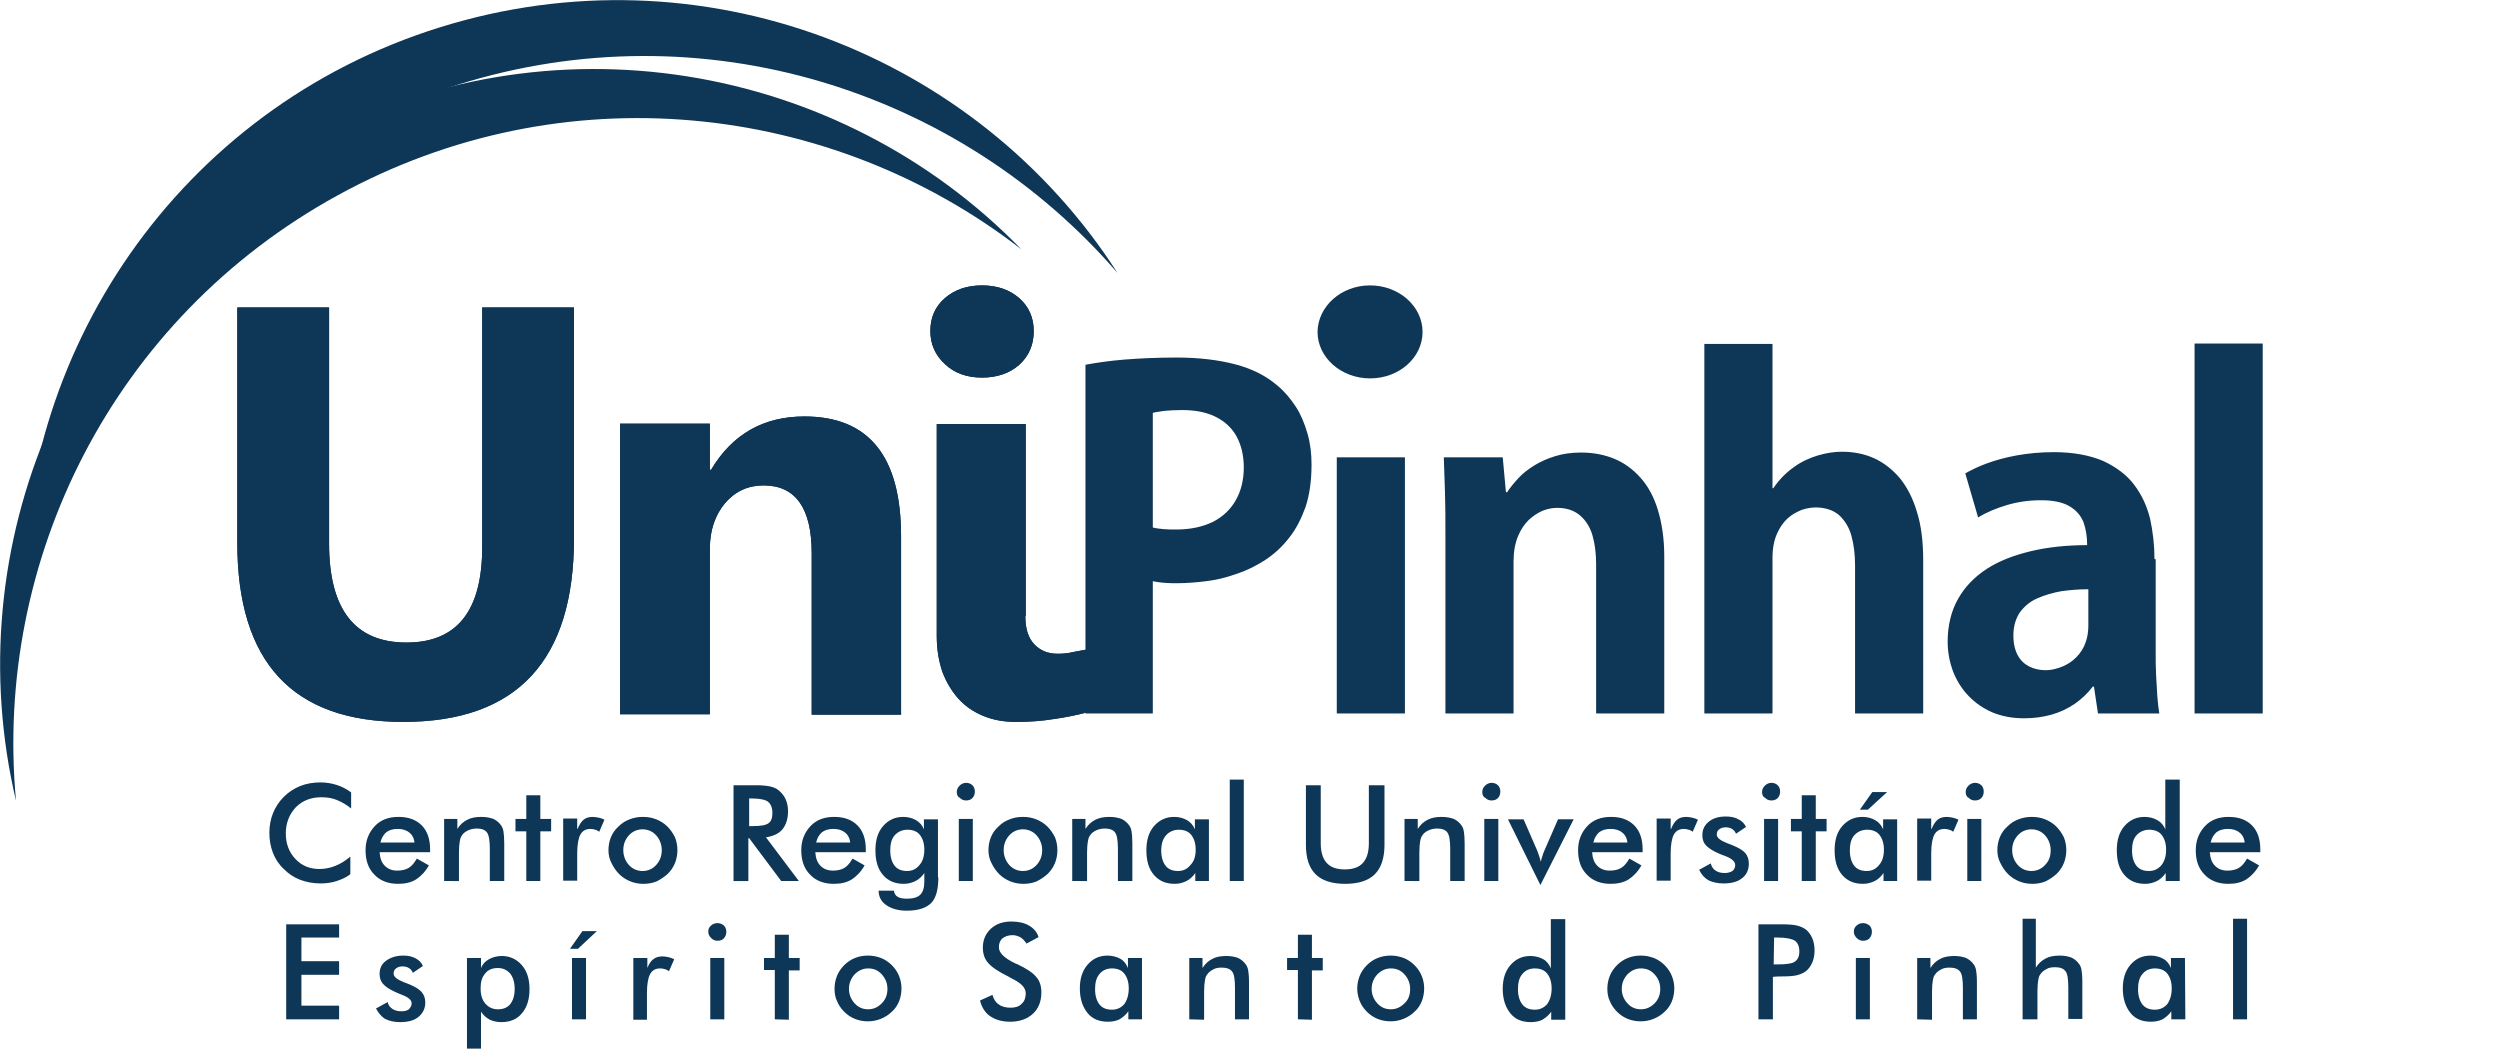
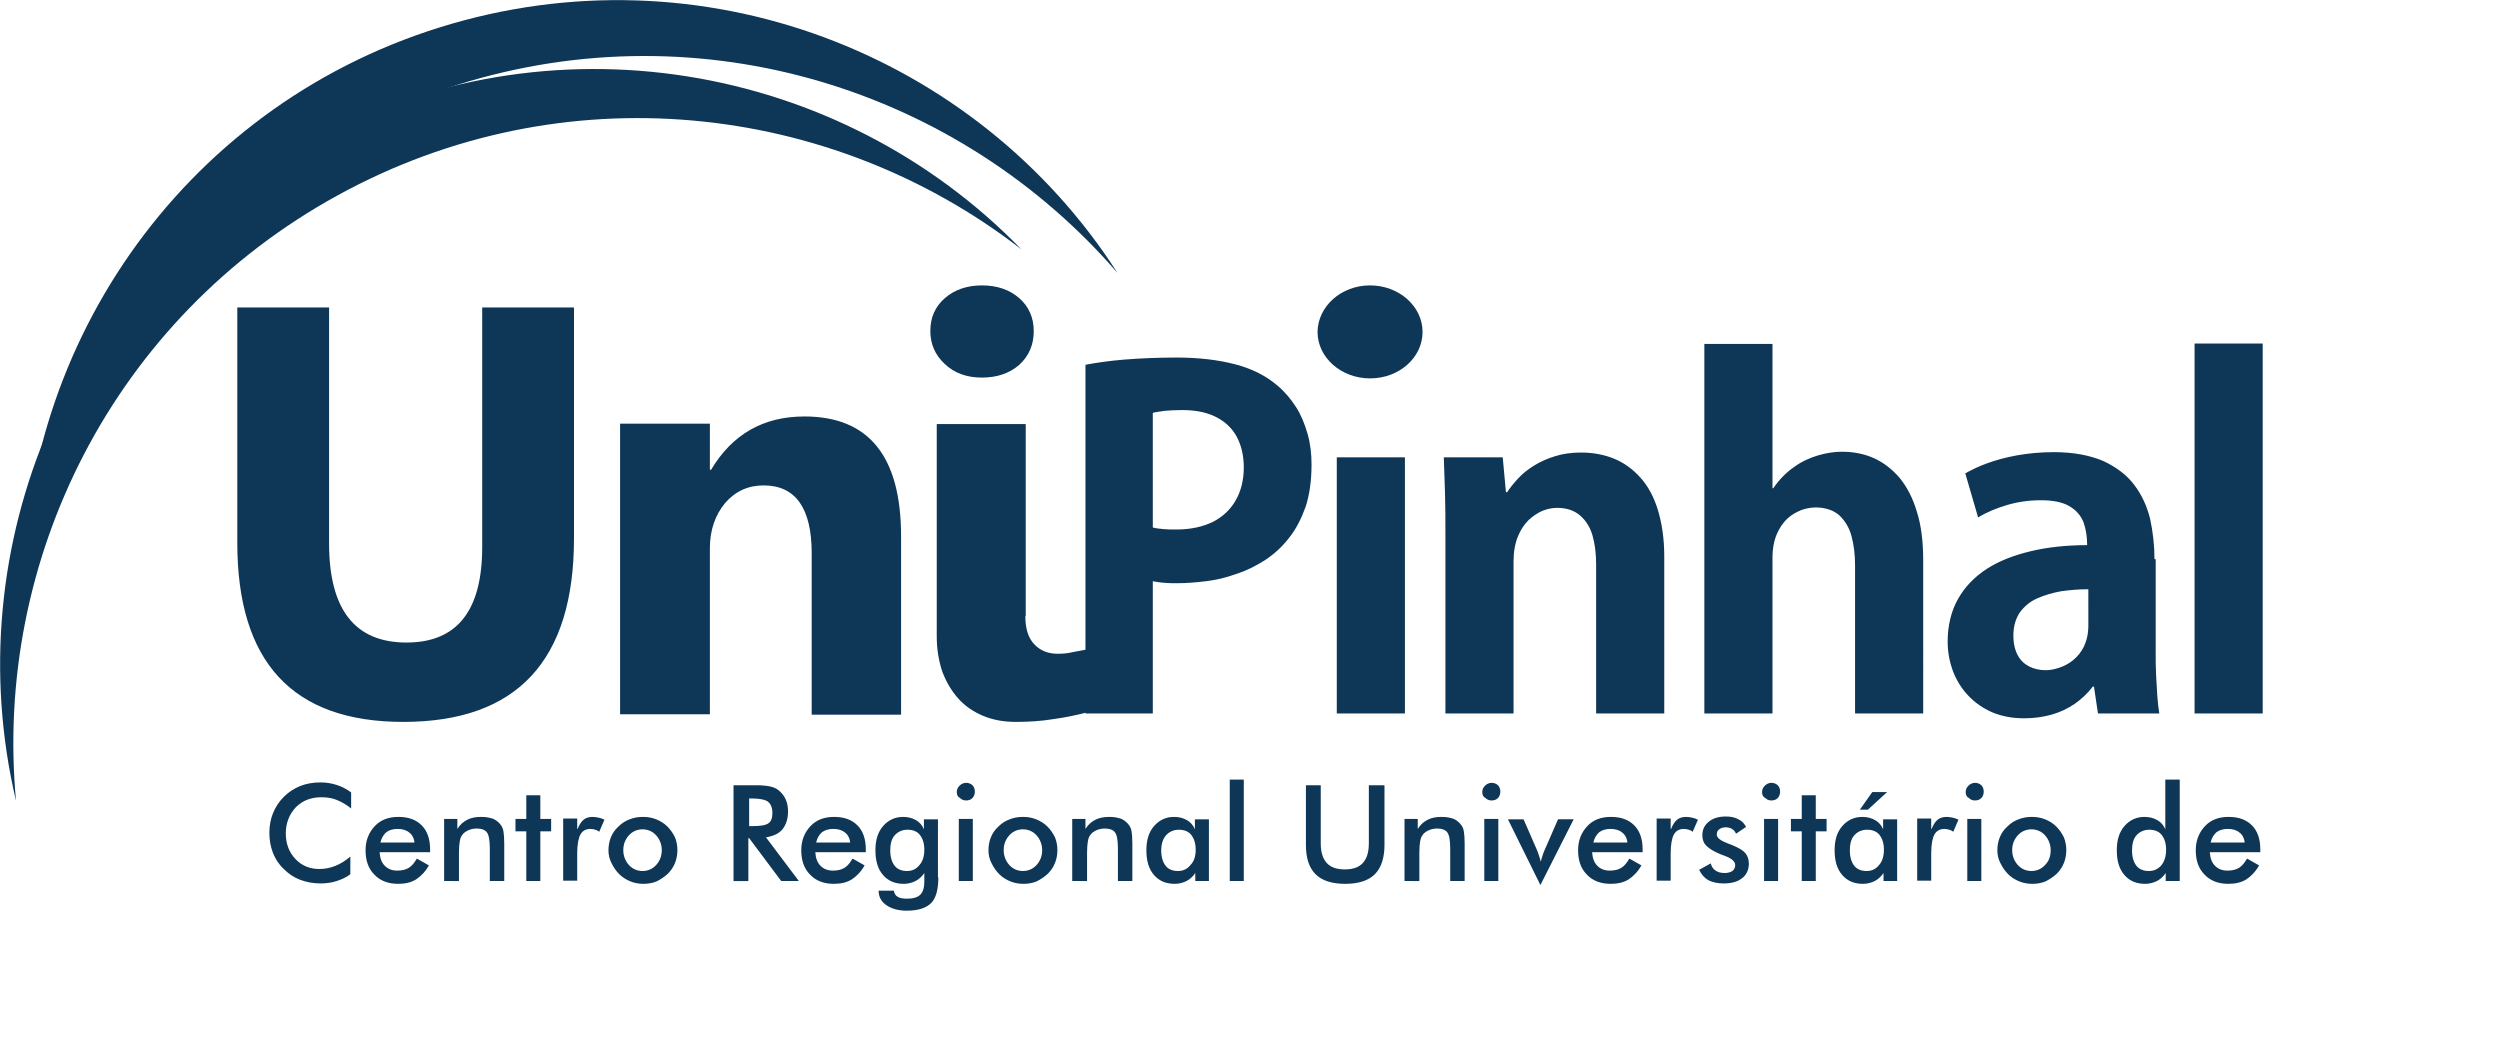
<svg xmlns="http://www.w3.org/2000/svg" version="1.1" id="Layer_1" x="0px" y="0px" viewBox="-647 470.4 623.7 261.6" style="enable-background:new -647 470.4 623.7 261.6;" xml:space="preserve">
  <style type="text/css">
	.st0{fill:#0D3657;}
</style>
  <g>
    <g>
      <path class="st0" d="M-82.5,556.1h-17v92.3h17V556.1z M-126,626.5c0,2-0.4,3.7-1.1,5.2c-0.7,1.4-1.6,2.5-2.7,3.4    c-1.1,0.9-2.3,1.5-3.5,1.9c-1.2,0.4-2.3,0.6-3.4,0.6c-1.4,0-2.8-0.3-4-0.9c-1.2-0.6-2.2-1.5-2.9-2.8c-0.7-1.3-1.1-2.9-1.1-5    c0-2.3,0.6-4.2,1.6-5.7c1.1-1.5,2.5-2.7,4.3-3.5s3.8-1.4,6-1.8c2.2-0.3,4.5-0.5,6.8-0.5V626.5z M-109.5,609.9    c0-3.5-0.4-6.9-1.1-10.1c-0.8-3.2-2.1-6-4-8.5s-4.5-4.4-7.7-5.9c-3.3-1.4-7.4-2.2-12.3-2.2c-3.3,0-6.4,0.3-9.2,0.8    c-2.8,0.5-5.3,1.2-7.5,2s-4,1.7-5.4,2.5l3.2,11c2.1-1.3,4.5-2.3,7.2-3.1c2.7-0.8,5.5-1.2,8.5-1.2c3.1,0,5.4,0.5,7.1,1.5    s2.8,2.3,3.5,4c0.6,1.7,0.9,3.6,0.9,5.7c-5.1,0-9.8,0.5-14,1.5s-7.9,2.4-11,4.4s-5.5,4.5-7.2,7.5s-2.6,6.6-2.6,10.7    c0,2.6,0.5,5.1,1.3,7.3c0.9,2.3,2.1,4.3,3.8,6.1c1.7,1.8,3.7,3.2,6,4.2c2.4,1,5,1.5,8,1.5c2.4,0,4.6-0.3,6.8-0.9    c2.1-0.6,4-1.5,5.8-2.7c1.7-1.2,3.2-2.6,4.5-4.3h0.3l1,6.7h15.3c-0.2-1.3-0.4-2.8-0.5-4.4s-0.2-3.3-0.3-5.2    c-0.1-1.8-0.1-3.7-0.1-5.6v-23.3H-109.5z M-167.2,610.2c0-4.7-0.5-8.8-1.6-12.2c-1-3.4-2.5-6.2-4.3-8.4c-1.9-2.2-4-3.8-6.4-4.9    c-2.5-1.1-5.1-1.6-8-1.6c-1.9,0-3.8,0.3-5.9,0.9c-2,0.6-4.1,1.5-6,2.9c-1.9,1.3-3.7,3.1-5.2,5.3h-0.2v-36h-17v92.2h17v-38.8    c0-2.4,0.4-4.4,1.1-6c0.7-1.6,1.6-2.9,2.7-3.9s2.3-1.6,3.5-2.1c1.2-0.4,2.4-0.6,3.5-0.6c2.4,0,4.4,0.7,5.8,1.9    c1.4,1.3,2.5,3,3.1,5.2c0.6,2.2,0.9,4.6,0.9,7.4v36.9h17V610.2z M-231.8,609.2c0-4.5-0.6-8.3-1.6-11.6c-1-3.3-2.5-6-4.4-8.1    s-4.1-3.7-6.6-4.7s-5.2-1.5-8.2-1.5c-2.3,0-4.5,0.3-6.4,0.9c-2,0.6-3.7,1.4-5.2,2.3c-1.6,1-2.9,2-4,3.2s-2.1,2.4-2.8,3.5h-0.3    l-0.8-8.7h-14.7c0.1,2.8,0.2,5.8,0.3,8.9c0.1,3.1,0.1,6.6,0.1,10.3v44.7h17v-38c0-2.4,0.4-4.5,1.1-6.2s1.6-3,2.7-4.1    c1.1-1,2.3-1.8,3.5-2.3c1.3-0.5,2.5-0.7,3.6-0.7c2.4,0,4.3,0.7,5.7,1.9c1.4,1.2,2.5,2.9,3.1,5c0.6,2.1,0.9,4.5,0.9,7.1v37.3h17    L-231.8,609.2L-231.8,609.2z M-296.5,584.5h-17v63.9h17V584.5z M-359.4,573.4c0.7-0.2,1.7-0.3,2.9-0.5c1.2-0.1,2.7-0.2,4.4-0.2    c3.2,0,5.9,0.5,8.2,1.6c2.3,1.1,4.1,2.7,5.3,4.8c1.2,2.1,1.9,4.8,1.9,7.9c0,3.2-0.7,5.9-2,8.2s-3.2,4.1-5.7,5.4    c-2.5,1.2-5.5,1.9-9.1,1.9c-1.2,0-2.4,0-3.3-0.1c-1-0.1-1.9-0.2-2.6-0.4L-359.4,573.4L-359.4,573.4z M-376.3,648.4h16.9v-33    c0.9,0.2,1.8,0.3,2.8,0.4c1.1,0.1,2.2,0.1,3.4,0.1c2.2,0,4.6-0.2,7.1-0.5c2.5-0.3,5-0.9,7.5-1.8c2.5-0.8,4.9-2,7.1-3.4    c2.3-1.5,4.3-3.3,6-5.5c1.8-2.2,3.1-4.8,4.2-7.8c1-3,1.5-6.6,1.5-10.6c0-2.7-0.3-5.3-1-7.7c-0.7-2.4-1.6-4.7-2.9-6.7    s-2.8-3.8-4.6-5.3c-2.8-2.4-6.3-4.2-10.5-5.3c-4.2-1.1-9.1-1.7-14.6-1.7c-4.9,0-9.2,0.2-13,0.5c-3.8,0.3-7.1,0.8-9.8,1.3v87    H-376.3z" />
      <path class="st0" d="M-391.2,624.1c0,3.1,0.7,5.4,2.2,7c1.5,1.6,3.4,2.4,5.9,2.4c1.2,0,2.5-0.1,3.7-0.4c1.2-0.2,2.5-0.5,3.7-0.7    v15.7c-2.7,0.7-5.5,1.3-8.5,1.7c-3,0.5-6.1,0.7-9.4,0.7c-3,0-5.7-0.5-8.1-1.5s-4.5-2.4-6.2-4.3c-1.7-1.9-3-4.1-4-6.7    c-0.9-2.7-1.4-5.6-1.4-8.9v-52.9h22.2v47.9H-391.2z M-402,564.6c-3.8,0-6.9-1.1-9.3-3.4c-2.4-2.2-3.6-5-3.6-8.2    c0-3.4,1.2-6.1,3.6-8.2c2.4-2.1,5.5-3.2,9.3-3.2s6.9,1.1,9.3,3.2c2.4,2.1,3.6,4.9,3.6,8.2c0,3.4-1.2,6.2-3.6,8.4    C-395.1,563.5-398.2,564.6-402,564.6z M-422.2,648.7h-22.3v-40.3c0-11.2-4-16.9-12-16.9c-3.9,0-7.1,1.5-9.6,4.4    c-2.5,3-3.8,6.8-3.8,11.3v41.4h-22.4v-72.5h22.4v11.5h0.3c5.3-8.9,13.1-13.3,23.3-13.3c16.1,0,24.1,10,24.1,29.9V648.7z     M-503.8,604.7c0,30.5-14.2,45.8-42.6,45.8c-27.6,0-41.4-14.9-41.4-44.7v-58.7h22.9V606c0,16.4,6.4,24.7,19.3,24.7    c12.6,0,18.9-7.9,18.9-23.8v-59.8h22.9V604.7z" />
      <path class="st0" d="M-305.2,541.6c7.2,0,13.1,5.2,13.1,11.6c0,6.4-5.8,11.6-13.1,11.6c-7.2,0-13.1-5.2-13.1-11.6    C-318.2,546.8-312.4,541.6-305.2,541.6" />
-       <path class="st0" d="M-391.2,624.1c0,3.1,0.7,5.4,2.2,7c1.5,1.6,3.4,2.4,5.9,2.4c1.2,0,2.5-0.1,3.7-0.4c1.2-0.2,2.5-0.5,3.7-0.7    v15.7c-2.7,0.7-5.5,1.3-8.5,1.7c-3,0.5-6.1,0.7-9.4,0.7c-3,0-5.7-0.5-8.1-1.5s-4.5-2.4-6.2-4.3c-1.7-1.9-3-4.1-4-6.7    c-0.9-2.7-1.4-5.6-1.4-8.9v-52.9h22.2v47.9H-391.2z M-402,564.6c-3.8,0-6.9-1.1-9.3-3.4c-2.4-2.2-3.6-5-3.6-8.2    c0-3.4,1.2-6.1,3.6-8.2c2.4-2.1,5.5-3.2,9.3-3.2s6.9,1.1,9.3,3.2c2.4,2.1,3.6,4.9,3.6,8.2c0,3.4-1.2,6.2-3.6,8.4    C-395.1,563.5-398.2,564.6-402,564.6z M-422.2,648.7h-22.3v-40.3c0-11.2-4-16.9-12-16.9c-3.9,0-7.1,1.5-9.6,4.4    c-2.5,3-3.8,6.8-3.8,11.3v41.4h-22.4v-72.5h22.4v11.5h0.3c5.3-8.9,13.1-13.3,23.3-13.3c16.1,0,24.1,10,24.1,29.9V648.7z     M-503.8,604.7c0,30.5-14.2,45.8-42.6,45.8c-27.6,0-41.4-14.9-41.4-44.7v-58.7h22.9V606c0,16.4,6.4,24.7,19.3,24.7    c12.6,0,18.9-7.9,18.9-23.8v-59.8h22.9V604.7z" />
      <path class="st0" d="M-87,680.6c-0.1-1.1-0.6-2-1.3-2.5c-0.7-0.6-1.7-0.9-2.9-0.9s-2.1,0.3-2.8,0.8c-0.7,0.6-1.2,1.4-1.5,2.6H-87    L-87,680.6z M-83.3,683h-12.4c0.1,1.5,0.5,2.6,1.3,3.4c0.8,0.8,1.8,1.2,3.1,1.2c1.1,0,2.1-0.2,2.9-0.7c0.8-0.5,1.4-1.3,2-2.3    l3,1.7c-0.9,1.6-2,2.7-3.2,3.5c-1.3,0.8-2.8,1.1-4.5,1.1c-2.5,0-4.5-0.8-5.9-2.3c-1.5-1.5-2.2-3.5-2.2-6.1c0-2.4,0.8-4.4,2.3-6    c1.5-1.6,3.5-2.3,5.9-2.3c2.5,0,4.4,0.7,5.8,2.1c1.4,1.4,2.1,3.4,2.1,6v0.7H-83.3z M-106.7,664.9h3.5v25.3h-3.5v-2    c-0.6,0.9-1.4,1.6-2.2,2c-0.8,0.4-1.8,0.7-2.9,0.7c-2.2,0-3.9-0.7-5.2-2.2s-1.9-3.5-1.9-6.2c0-2.5,0.6-4.5,1.9-6    c1.3-1.5,3-2.3,5-2.3c1.3,0,2.3,0.3,3.2,0.8s1.6,1.3,2,2.3v-12.4H-106.7z M-106.6,682.4c0-1.6-0.4-2.8-1.1-3.7    c-0.7-0.9-1.8-1.3-3.1-1.3s-2.4,0.5-3.2,1.4s-1.1,2.2-1.1,3.8c0,1.6,0.4,2.9,1.1,3.8c0.7,0.9,1.8,1.3,3.1,1.3s2.3-0.5,3.1-1.4    C-107,685.3-106.6,684-106.6,682.4z M-148.7,682.5c0-1.1,0.2-2.2,0.6-3.2s1-1.9,1.9-2.7c0.8-0.8,1.7-1.4,2.8-1.8    c1-0.4,2.1-0.6,3.3-0.6c1.2,0,2.3,0.2,3.3,0.6c1,0.4,2,1,2.8,1.8c0.8,0.8,1.4,1.7,1.9,2.7c0.4,1,0.6,2.1,0.6,3.2s-0.2,2.2-0.6,3.2    c-0.4,1-1,1.9-1.8,2.7c-0.9,0.8-1.8,1.4-2.8,1.9c-1,0.4-2.1,0.6-3.3,0.6c-1.1,0-2.2-0.2-3.2-0.6c-1-0.4-2-1-2.8-1.8    c-0.8-0.8-1.4-1.7-1.9-2.7C-148.5,684.7-148.7,683.6-148.7,682.5z M-135.4,682.5c0-1.4-0.5-2.7-1.4-3.7s-2.1-1.5-3.4-1.5    s-2.5,0.5-3.4,1.5s-1.4,2.2-1.4,3.7c0,1.4,0.5,2.7,1.4,3.7s2.1,1.5,3.4,1.5s2.5-0.5,3.4-1.5C-135.8,685.2-135.4,684-135.4,682.5z     M-156.2,690.2v-15.5h3.5v15.5H-156.2z M-156.6,668c0-0.6,0.2-1.1,0.7-1.6c0.4-0.4,1-0.7,1.6-0.7s1.2,0.2,1.6,0.6    c0.4,0.4,0.6,0.9,0.6,1.6c0,0.6-0.2,1.2-0.6,1.6s-0.9,0.6-1.6,0.6c-0.6,0-1.1-0.2-1.6-0.7C-156.4,669.2-156.6,668.6-156.6,668z     M-165.1,677.2c0.4-1,0.9-1.8,1.5-2.3s1.4-0.7,2.3-0.7c0.5,0,1,0.1,1.5,0.2c0.5,0.1,1,0.3,1.4,0.5l-1.3,3c-0.3-0.2-0.6-0.4-1-0.5    c-0.4-0.1-0.7-0.2-1.2-0.2c-1.2,0-2,0.5-2.5,1.4c-0.5,0.9-0.8,2.5-0.8,4.7v6.8h-3.5v-15.5h3.5v2.6H-165.1z M-183,672.4l3.1-4.4    h3.7l-4.8,4.4H-183z M-177,682.4c0-1.6-0.4-2.8-1.1-3.7c-0.7-0.9-1.8-1.3-3.1-1.3c-1.3,0-2.4,0.5-3.2,1.4    c-0.8,0.9-1.1,2.2-1.1,3.8c0,1.6,0.4,2.9,1.1,3.8c0.7,0.9,1.8,1.3,3.1,1.3c1.3,0,2.3-0.5,3.1-1.5C-177.4,685.3-177,684-177,682.4z     M-173.6,690.2h-3.5v-2c-0.6,0.9-1.4,1.6-2.2,2c-0.8,0.4-1.8,0.7-2.9,0.7c-2.2,0-3.9-0.7-5.2-2.2c-1.3-1.5-1.9-3.5-1.9-6.2    c0-2.5,0.6-4.5,1.9-6s3-2.3,5-2.3c1.3,0,2.3,0.3,3.2,0.8c0.9,0.5,1.6,1.3,2,2.3v-2.5h3.5v15.4H-173.6z M-197.5,690.2v-12.4h-2.7    v-3.1h2.7v-5.9h3.5v5.9h2.7v3.1h-2.7v12.4H-197.5z M-206.9,690.2v-15.5h3.5v15.5H-206.9z M-207.4,668c0-0.6,0.2-1.1,0.7-1.6    c0.4-0.4,1-0.7,1.6-0.7s1.2,0.2,1.6,0.6c0.4,0.4,0.6,0.9,0.6,1.6c0,0.6-0.2,1.2-0.6,1.6s-0.9,0.6-1.6,0.6c-0.6,0-1.1-0.2-1.6-0.7    C-207.2,669.2-207.4,668.6-207.4,668z M-223.1,687.4l2.9-1.6c0.2,0.8,0.6,1.4,1.2,1.8s1.3,0.6,2.3,0.6c0.8,0,1.4-0.2,1.9-0.5    c0.5-0.4,0.7-0.9,0.7-1.5c0-0.8-0.8-1.6-2.4-2.2c-0.5-0.2-1-0.4-1.3-0.5c-1.7-0.7-2.8-1.4-3.5-2.1c-0.7-0.7-1-1.6-1-2.6    c0-1.4,0.5-2.5,1.6-3.4c1.1-0.9,2.5-1.3,4.3-1.3c1.2,0,2.2,0.2,3.1,0.7c0.9,0.4,1.5,1.1,1.9,1.9l-2.5,1.7c-0.2-0.5-0.5-0.9-1-1.2    c-0.5-0.3-1-0.4-1.6-0.4c-0.7,0-1.2,0.2-1.6,0.5s-0.6,0.7-0.6,1.3c0,0.8,0.9,1.5,2.7,2.2c0.6,0.2,1,0.4,1.3,0.5    c1.4,0.6,2.5,1.2,3.1,1.9c0.6,0.7,0.9,1.6,0.9,2.7c0,1.5-0.6,2.8-1.7,3.6c-1.1,0.9-2.7,1.3-4.6,1.3c-1.5,0-2.8-0.3-3.8-0.8    C-221.8,689.4-222.5,688.6-223.1,687.4z M-230.1,677.2c0.4-1,0.9-1.8,1.5-2.3s1.4-0.7,2.3-0.7c0.5,0,1,0.1,1.5,0.2    c0.5,0.1,1,0.3,1.4,0.5l-1.3,3c-0.3-0.2-0.6-0.4-1-0.5c-0.4-0.1-0.7-0.2-1.2-0.2c-1.2,0-2,0.5-2.5,1.4c-0.5,0.9-0.8,2.5-0.8,4.7    v6.8h-3.5v-15.5h3.5v2.6H-230.1z M-241,680.6c-0.1-1.1-0.6-2-1.3-2.5c-0.7-0.6-1.7-0.9-2.9-0.9c-1.2,0-2.1,0.3-2.8,0.8    c-0.7,0.6-1.2,1.4-1.5,2.6H-241L-241,680.6z M-237.4,683h-12.4c0.1,1.5,0.5,2.6,1.3,3.4c0.8,0.8,1.8,1.2,3.1,1.2    c1.1,0,2.1-0.2,2.9-0.7s1.4-1.3,2-2.3l3,1.7c-0.9,1.6-2,2.7-3.2,3.5c-1.3,0.8-2.8,1.1-4.5,1.1c-2.5,0-4.5-0.8-5.9-2.3    c-1.5-1.5-2.2-3.5-2.2-6.1c0-2.4,0.8-4.4,2.3-6c1.5-1.6,3.5-2.3,5.9-2.3c2.5,0,4.4,0.7,5.8,2.1c1.4,1.4,2.1,3.4,2.1,6v0.7H-237.4z     M-262.7,691.2l-8.1-16.4h3.9l3.4,7.8c0.1,0.2,0.2,0.6,0.4,1.1c0.2,0.5,0.3,1,0.5,1.7c0.1-0.5,0.2-0.9,0.4-1.4    c0.1-0.5,0.3-0.9,0.5-1.4l3.4-7.8h3.9L-262.7,691.2z M-276.7,690.2v-15.5h3.5v15.5H-276.7z M-277.2,668c0-0.6,0.2-1.1,0.7-1.6    c0.4-0.4,1-0.7,1.6-0.7s1.2,0.2,1.6,0.6c0.4,0.4,0.6,0.9,0.6,1.6c0,0.6-0.2,1.2-0.6,1.6s-0.9,0.6-1.6,0.6c-0.6,0-1.1-0.2-1.6-0.7    C-277,669.2-277.2,668.6-277.2,668z M-296.6,690.2v-15.5h3.3v2.5c0.7-1.1,1.5-1.8,2.5-2.3s2.1-0.7,3.5-0.7c1.2,0,2.1,0.2,3,0.5    c0.8,0.4,1.4,0.9,1.9,1.6c0.3,0.4,0.5,0.9,0.6,1.5c0.1,0.6,0.2,1.6,0.2,3v9.4h-3.6v-8c0-2-0.2-3.4-0.7-4.1c-0.5-0.7-1.4-1-2.6-1    c-0.8,0-1.6,0.2-2.2,0.5c-0.6,0.3-1.2,0.7-1.5,1.3c-0.3,0.4-0.4,0.8-0.5,1.4c-0.1,0.6-0.2,1.5-0.2,2.8v7.1H-296.6z M-321.3,666.3    h3.8v14.5c0,2.2,0.5,3.8,1.5,4.9c1,1.1,2.5,1.6,4.5,1.6s3.5-0.5,4.5-1.6c1-1.1,1.5-2.7,1.5-4.9v-14.5h3.9v14.9    c0,3.2-0.8,5.7-2.4,7.3c-1.6,1.6-4.1,2.4-7.4,2.4s-5.8-0.8-7.4-2.4c-1.6-1.6-2.4-4-2.4-7.3v-14.9H-321.3z M-340.2,690.2v-25.3h3.5    v25.3H-340.2z M-348.7,682.4c0-1.6-0.4-2.8-1.1-3.7c-0.7-0.9-1.8-1.3-3.1-1.3c-1.3,0-2.4,0.5-3.2,1.4c-0.8,0.9-1.2,2.2-1.2,3.8    c0,1.6,0.4,2.9,1.1,3.8c0.7,0.9,1.8,1.3,3.1,1.3c1.3,0,2.3-0.5,3.1-1.5C-349.1,685.3-348.7,684-348.7,682.4z M-345.3,690.2h-3.5    v-2c-0.6,0.9-1.4,1.6-2.2,2c-0.8,0.4-1.8,0.7-2.9,0.7c-2.2,0-3.9-0.7-5.2-2.2c-1.3-1.5-1.9-3.5-1.9-6.2c0-2.5,0.6-4.5,1.9-6    s3-2.3,5-2.3c1.3,0,2.3,0.3,3.2,0.8c0.9,0.5,1.6,1.3,2,2.3v-2.5h3.5v15.4H-345.3z M-379.5,690.2v-15.5h3.3v2.5    c0.7-1.1,1.5-1.8,2.5-2.3s2.1-0.7,3.5-0.7c1.2,0,2.1,0.2,3,0.5c0.8,0.4,1.4,0.9,1.9,1.6c0.3,0.4,0.5,0.9,0.6,1.5    c0.1,0.6,0.2,1.6,0.2,3v9.4h-3.6v-8c0-2-0.2-3.4-0.7-4.1c-0.5-0.7-1.4-1-2.6-1c-0.8,0-1.6,0.2-2.2,0.5c-0.6,0.3-1.2,0.7-1.5,1.3    c-0.3,0.4-0.4,0.8-0.5,1.4c-0.1,0.6-0.2,1.5-0.2,2.8v7.1H-379.5z M-400.4,682.5c0-1.1,0.2-2.2,0.6-3.2c0.4-1,1-1.9,1.9-2.7    c0.8-0.8,1.7-1.4,2.8-1.8c1-0.4,2.1-0.6,3.3-0.6s2.3,0.2,3.3,0.6c1,0.4,2,1,2.8,1.8c0.8,0.8,1.4,1.7,1.9,2.7    c0.4,1,0.6,2.1,0.6,3.2s-0.2,2.2-0.6,3.2s-1,1.9-1.8,2.7c-0.9,0.8-1.8,1.4-2.8,1.9c-1,0.4-2.1,0.6-3.3,0.6c-1.1,0-2.2-0.2-3.2-0.6    c-1-0.4-2-1-2.8-1.8c-0.8-0.8-1.4-1.7-1.9-2.7C-400.2,684.7-400.4,683.6-400.4,682.5z M-387,682.5c0-1.4-0.5-2.7-1.4-3.7    s-2.1-1.5-3.4-1.5s-2.5,0.5-3.4,1.5s-1.4,2.2-1.4,3.7c0,1.4,0.5,2.7,1.4,3.7s2.1,1.5,3.4,1.5s2.5-0.5,3.4-1.5S-387,684-387,682.5z     M-407.8,690.2v-15.5h3.5v15.5H-407.8z M-408.3,668c0-0.6,0.2-1.1,0.7-1.6c0.4-0.4,1-0.7,1.6-0.7s1.2,0.2,1.6,0.6    c0.4,0.4,0.6,0.9,0.6,1.6c0,0.6-0.2,1.2-0.6,1.6s-0.9,0.6-1.6,0.6c-0.6,0-1.1-0.2-1.6-0.7C-408.1,669.2-408.3,668.6-408.3,668z     M-412.9,689.3c0,3-0.6,5.2-1.8,6.4c-1.2,1.2-3.2,1.9-6.1,1.9c-2.1,0-3.8-0.5-5.1-1.4c-1.3-0.9-1.9-2.1-1.9-3.6h3.8    c0.1,0.7,0.4,1.2,0.9,1.5c0.6,0.4,1.4,0.5,2.4,0.5c1.5,0,2.6-0.3,3.3-1c0.7-0.7,1-1.8,1-3.3v-2.1c-0.6,0.9-1.4,1.6-2.2,2    c-0.8,0.4-1.8,0.7-2.9,0.7c-2.2,0-3.9-0.7-5.2-2.2c-1.3-1.5-1.9-3.5-1.9-6.2c0-2.5,0.6-4.5,1.9-6c1.3-1.5,3-2.3,5-2.3    c1.3,0,2.3,0.3,3.2,0.8s1.6,1.3,2,2.3v-2.5h3.5v14.5H-412.9z M-416.4,682.4c0-1.6-0.4-2.8-1.1-3.7c-0.7-0.9-1.8-1.3-3.1-1.3    s-2.4,0.5-3.2,1.4c-0.8,0.9-1.1,2.2-1.1,3.8c0,1.6,0.4,2.9,1.1,3.8c0.7,0.9,1.8,1.3,3.1,1.3c1.3,0,2.3-0.5,3.1-1.5    C-416.8,685.3-416.4,684-416.4,682.4z M-434.9,680.6c-0.1-1.1-0.6-2-1.3-2.5c-0.7-0.6-1.7-0.9-2.9-0.9c-1.2,0-2.1,0.3-2.8,0.8    c-0.7,0.6-1.2,1.4-1.5,2.6H-434.9L-434.9,680.6z M-431.2,683h-12.4c0.1,1.5,0.5,2.6,1.3,3.4c0.8,0.8,1.8,1.2,3.1,1.2    c1.1,0,2.1-0.2,2.9-0.7s1.4-1.3,2-2.3l3,1.7c-0.9,1.6-2,2.7-3.2,3.5c-1.3,0.8-2.8,1.1-4.5,1.1c-2.5,0-4.5-0.8-5.9-2.3    c-1.5-1.5-2.2-3.5-2.2-6.1c0-2.4,0.8-4.4,2.3-6c1.5-1.6,3.5-2.3,5.9-2.3c2.5,0,4.4,0.7,5.8,2.1c1.4,1.4,2.1,3.4,2.1,6v0.7H-431.2z     M-460.3,679.5v10.7h-3.7v-23.9h5.4c1.6,0,2.8,0.1,3.7,0.3c0.9,0.2,1.6,0.5,2.2,1c0.7,0.6,1.3,1.3,1.7,2.2c0.4,0.9,0.6,1.9,0.6,3    c0,1.9-0.5,3.4-1.4,4.5c-0.9,1.1-2.3,1.7-4.1,2l8.2,10.9h-4.4l-8-10.7H-460.3z M-460.1,676.5h0.7c2.1,0,3.4-0.2,4.1-0.7    c0.7-0.5,1-1.3,1-2.6s-0.4-2.2-1.1-2.8c-0.7-0.5-2.1-0.8-4-0.8h-0.7V676.5z M-495.2,682.5c0-1.1,0.2-2.2,0.6-3.2    c0.4-1,1-1.9,1.9-2.7c0.8-0.8,1.7-1.4,2.8-1.8c1-0.4,2.1-0.6,3.3-0.6c1.2,0,2.3,0.2,3.3,0.6c1,0.4,2,1,2.8,1.8    c0.8,0.8,1.4,1.7,1.9,2.7c0.4,1,0.6,2.1,0.6,3.2s-0.2,2.2-0.6,3.2c-0.4,1-1,1.9-1.8,2.7c-0.9,0.8-1.8,1.4-2.8,1.9    c-1,0.4-2.1,0.6-3.3,0.6c-1.1,0-2.2-0.2-3.2-0.6c-1-0.4-2-1-2.8-1.8c-0.8-0.8-1.4-1.7-1.9-2.7C-495,684.7-495.2,683.6-495.2,682.5    z M-481.9,682.5c0-1.4-0.5-2.7-1.4-3.7s-2.1-1.5-3.4-1.5c-1.3,0-2.5,0.5-3.4,1.5s-1.4,2.2-1.4,3.7c0,1.4,0.5,2.7,1.4,3.7    s2.1,1.5,3.4,1.5c1.3,0,2.5-0.5,3.4-1.5S-481.9,684-481.9,682.5z M-502.9,677.2c0.4-1,0.9-1.8,1.5-2.3s1.4-0.7,2.3-0.7    c0.5,0,1,0.1,1.5,0.2c0.5,0.1,1,0.3,1.4,0.5l-1.3,3c-0.3-0.2-0.6-0.4-1-0.5c-0.4-0.1-0.7-0.2-1.2-0.2c-1.2,0-2,0.5-2.5,1.4    c-0.5,0.9-0.8,2.5-0.8,4.7v6.8h-3.5v-15.5h3.5v2.6H-502.9z M-515.7,690.2v-12.4h-2.7v-3.1h2.7v-5.9h3.5v5.9h2.7v3.1h-2.7v12.4    H-515.7z M-536.2,690.2v-15.5h3.3v2.5c0.7-1.1,1.5-1.8,2.5-2.3s2.1-0.7,3.5-0.7c1.2,0,2.1,0.2,3,0.5c0.8,0.4,1.4,0.9,1.9,1.6    c0.3,0.4,0.5,0.9,0.6,1.5c0.1,0.6,0.2,1.6,0.2,3v9.4h-3.6v-8c0-2-0.2-3.4-0.7-4.1c-0.5-0.7-1.4-1-2.6-1c-0.8,0-1.6,0.2-2.2,0.5    c-0.6,0.3-1.2,0.7-1.5,1.3c-0.3,0.4-0.4,0.8-0.5,1.4c-0.1,0.6-0.2,1.5-0.2,2.8v7.1H-536.2z M-543.6,680.6c-0.1-1.1-0.6-2-1.3-2.5    c-0.7-0.6-1.7-0.9-2.9-0.9s-2.1,0.3-2.8,0.8c-0.7,0.6-1.2,1.4-1.5,2.6H-543.6L-543.6,680.6z M-539.9,683h-12.4    c0.1,1.5,0.5,2.6,1.3,3.4c0.8,0.8,1.8,1.2,3.1,1.2c1.1,0,2.1-0.2,2.9-0.7s1.4-1.3,2-2.3l3,1.7c-0.9,1.6-2,2.7-3.2,3.5    c-1.3,0.8-2.8,1.1-4.5,1.1c-2.5,0-4.5-0.8-5.9-2.3c-1.5-1.5-2.2-3.5-2.2-6.1c0-2.4,0.8-4.4,2.3-6c1.5-1.6,3.5-2.3,5.9-2.3    c2.5,0,4.4,0.7,5.8,2.1c1.4,1.4,2.1,3.4,2.1,6v0.7H-539.9z M-559.4,672.1c-1.1-0.9-2.3-1.6-3.5-2.1c-1.2-0.5-2.5-0.7-3.9-0.7    c-2.6,0-4.7,0.8-6.4,2.5c-1.6,1.7-2.5,3.9-2.5,6.5s0.8,4.7,2.4,6.4c1.6,1.7,3.6,2.5,6,2.5c1.4,0,2.8-0.3,4-0.8    c1.3-0.5,2.5-1.3,3.7-2.3v4.4c-1,0.8-2.2,1.3-3.4,1.7c-1.2,0.4-2.6,0.6-4,0.6c-1.8,0-3.5-0.3-5.1-0.9c-1.6-0.6-2.9-1.5-4.1-2.7    c-1.2-1.1-2.1-2.5-2.7-4c-0.6-1.6-0.9-3.2-0.9-5c0-1.8,0.3-3.4,0.9-4.9c0.6-1.5,1.5-2.9,2.7-4.1c1.2-1.2,2.6-2.1,4.1-2.7    c1.5-0.6,3.2-0.9,5-0.9c1.4,0,2.7,0.2,4,0.6c1.3,0.4,2.5,1,3.7,1.9V672.1z" />
-       <path class="st0" d="M-89.9,724.7v-25.1h3.5v25.1H-89.9z M-105.2,717c0-1.6-0.4-2.8-1.1-3.7c-0.7-0.9-1.8-1.3-3.1-1.3    s-2.4,0.5-3.1,1.4c-0.8,0.9-1.1,2.2-1.1,3.8c0,1.6,0.4,2.9,1.1,3.8c0.7,0.9,1.8,1.3,3.1,1.3s2.3-0.5,3.1-1.4    C-105.6,719.9-105.2,718.6-105.2,717z M-101.8,724.7h-3.5v-2c-0.6,0.9-1.4,1.5-2.2,2c-0.8,0.4-1.8,0.6-2.9,0.6    c-2.2,0-3.9-0.7-5.1-2.2c-1.2-1.5-1.9-3.5-1.9-6.1c0-2.4,0.6-4.4,1.9-5.9c1.3-1.5,2.9-2.3,5-2.3c1.2,0,2.3,0.3,3.2,0.8    s1.5,1.3,1.9,2.3v-2.5h3.5L-101.8,724.7L-101.8,724.7z M-142.4,724.7v-25.1h3.3v12.2c0.7-1.1,1.5-1.8,2.5-2.3    c0.9-0.5,2.1-0.7,3.5-0.7c1.1,0,2.1,0.2,2.9,0.5c0.8,0.4,1.4,0.9,1.9,1.6c0.3,0.4,0.5,0.9,0.6,1.5c0.1,0.6,0.2,1.5,0.2,2.9v9.3    h-3.5v-7.9c0-2-0.2-3.4-0.7-4c-0.5-0.7-1.4-1-2.6-1c-0.8,0-1.6,0.1-2.2,0.5c-0.6,0.3-1.1,0.7-1.5,1.3c-0.3,0.4-0.4,0.8-0.5,1.4    c-0.1,0.6-0.2,1.5-0.2,2.8v7H-142.4z M-168.7,724.7v-15.3h3.3v2.5c0.7-1.1,1.5-1.8,2.5-2.3c0.9-0.5,2.1-0.7,3.5-0.7    c1.1,0,2.1,0.2,2.9,0.5c0.8,0.4,1.4,0.9,1.9,1.6c0.3,0.4,0.5,0.9,0.6,1.5s0.2,1.5,0.2,2.9v9.3h-3.5v-7.9c0-2-0.2-3.4-0.7-4    c-0.5-0.7-1.4-1-2.6-1c-0.8,0-1.6,0.1-2.2,0.5c-0.6,0.3-1.1,0.7-1.5,1.3c-0.3,0.4-0.4,0.8-0.5,1.4s-0.2,1.5-0.2,2.8v7    L-168.7,724.7L-168.7,724.7z M-184,724.7v-15.3h3.5v15.3H-184z M-184.5,702.8c0-0.6,0.2-1.1,0.7-1.5c0.4-0.4,1-0.6,1.6-0.6    s1.1,0.2,1.6,0.6c0.4,0.4,0.6,0.9,0.6,1.6c0,0.6-0.2,1.1-0.6,1.6c-0.4,0.4-0.9,0.6-1.6,0.6c-0.6,0-1.1-0.2-1.6-0.7    S-184.5,703.4-184.5,702.8z M-204.7,714.1v10.6h-3.6V701h5.8c1.7,0,3,0.1,3.8,0.3s1.5,0.5,2.1,0.9c0.7,0.5,1.3,1.3,1.7,2.2    c0.4,0.9,0.6,2,0.6,3.1s-0.2,2.2-0.6,3.1c-0.4,0.9-1,1.7-1.7,2.2c-0.6,0.4-1.3,0.7-2.1,0.9c-0.8,0.2-2.1,0.3-3.8,0.3h-0.8    L-204.7,714.1L-204.7,714.1z M-204.5,711h1c2.1,0,3.6-0.2,4.3-0.7c0.7-0.5,1.1-1.3,1.1-2.5c0-1.3-0.4-2.2-1.1-2.7    c-0.8-0.5-2.2-0.8-4.2-0.8h-1L-204.5,711L-204.5,711z M-246,717.1c0-1.1,0.2-2.2,0.6-3.2s1-1.9,1.8-2.7s1.7-1.4,2.7-1.8    c1-0.4,2.1-0.6,3.2-0.6c1.2,0,2.2,0.2,3.3,0.6c1,0.4,1.9,1,2.7,1.8c0.8,0.8,1.4,1.7,1.8,2.7s0.6,2,0.6,3.1s-0.2,2.2-0.6,3.2    s-1,1.9-1.8,2.6c-0.8,0.8-1.8,1.4-2.8,1.8c-1,0.4-2.1,0.6-3.2,0.6s-2.2-0.2-3.2-0.6c-1-0.4-1.9-1-2.7-1.8    c-0.8-0.8-1.4-1.7-1.8-2.7C-245.8,719.3-246,718.2-246,717.1z M-232.8,717.1c0-1.4-0.5-2.6-1.4-3.6s-2-1.5-3.4-1.5    c-1.3,0-2.4,0.5-3.4,1.5c-0.9,1-1.4,2.2-1.4,3.6s0.5,2.6,1.4,3.6s2,1.5,3.4,1.5c1.3,0,2.4-0.5,3.4-1.5    C-233.3,719.8-232.8,718.6-232.8,717.1z M-260,699.7h3.5v25.1h-3.5v-2c-0.6,0.9-1.4,1.5-2.2,2c-0.8,0.4-1.8,0.6-2.9,0.6    c-2.2,0-3.9-0.7-5.1-2.2s-1.9-3.5-1.9-6.1c0-2.4,0.6-4.4,1.9-5.9s2.9-2.3,5-2.3c1.2,0,2.3,0.3,3.2,0.8c0.9,0.5,1.5,1.3,1.9,2.3    v-12.3H-260z M-259.9,717c0-1.6-0.4-2.8-1.1-3.7c-0.7-0.9-1.8-1.3-3.1-1.3s-2.4,0.5-3.1,1.4c-0.8,0.9-1.1,2.2-1.1,3.8    c0,1.6,0.4,2.9,1.1,3.8s1.8,1.3,3.1,1.3c1.3,0,2.3-0.5,3.1-1.4C-260.3,719.9-259.9,718.6-259.9,717z M-308.4,717.1    c0-1.1,0.2-2.2,0.6-3.2s1-1.9,1.8-2.7s1.7-1.4,2.7-1.8c1-0.4,2.1-0.6,3.2-0.6c1.2,0,2.2,0.2,3.3,0.6c1,0.4,1.9,1,2.7,1.8    c0.8,0.8,1.4,1.7,1.8,2.7s0.6,2,0.6,3.1s-0.2,2.2-0.6,3.2s-1,1.9-1.8,2.6c-0.8,0.8-1.8,1.4-2.8,1.8c-1,0.4-2.1,0.6-3.2,0.6    s-2.2-0.2-3.2-0.6c-1-0.4-1.9-1-2.7-1.8c-0.8-0.8-1.4-1.7-1.8-2.7C-308.1,719.3-308.4,718.2-308.4,717.1z M-295.2,717.1    c0-1.4-0.5-2.6-1.4-3.6s-2-1.5-3.4-1.5c-1.3,0-2.4,0.5-3.4,1.5c-0.9,1-1.4,2.2-1.4,3.6s0.5,2.6,1.4,3.6s2,1.5,3.4,1.5    c1.3,0,2.4-0.5,3.4-1.5C-295.6,719.8-295.2,718.6-295.2,717.1z M-323.2,724.7v-12.3h-2.7v-3h2.7v-5.8h3.5v5.8h2.7v3.1h-2.7v12.3    L-323.2,724.7L-323.2,724.7z M-350.3,724.7v-15.3h3.3v2.5c0.7-1.1,1.5-1.8,2.5-2.3c0.9-0.5,2.1-0.7,3.5-0.7c1.1,0,2.1,0.2,2.9,0.5    c0.8,0.4,1.4,0.9,1.9,1.6c0.3,0.4,0.5,0.9,0.6,1.5s0.2,1.5,0.2,2.9v9.3h-3.5v-7.9c0-2-0.2-3.4-0.7-4c-0.5-0.7-1.4-1-2.6-1    c-0.8,0-1.6,0.1-2.2,0.5c-0.6,0.3-1.1,0.7-1.5,1.3c-0.3,0.4-0.4,0.8-0.5,1.4s-0.2,1.5-0.2,2.8v7L-350.3,724.7L-350.3,724.7z     M-365.4,717c0-1.6-0.4-2.8-1.1-3.7c-0.7-0.9-1.8-1.3-3.1-1.3c-1.3,0-2.4,0.5-3.1,1.4c-0.8,0.9-1.1,2.2-1.1,3.8    c0,1.6,0.4,2.9,1.1,3.8s1.8,1.3,3.1,1.3c1.3,0,2.3-0.5,3.1-1.4C-365.8,719.9-365.4,718.6-365.4,717z M-362,724.7h-3.5v-2    c-0.6,0.9-1.4,1.5-2.2,2c-0.8,0.4-1.8,0.6-2.9,0.6c-2.2,0-3.9-0.7-5.1-2.2s-1.9-3.5-1.9-6.1c0-2.4,0.6-4.4,1.9-5.9s2.9-2.3,5-2.3    c1.2,0,2.3,0.3,3.2,0.8c0.9,0.5,1.5,1.3,1.9,2.3v-2.5h3.5v15.3H-362z M-402.5,720l3.1-1.4c0.3,1.1,0.8,1.9,1.6,2.4    c0.8,0.6,1.8,0.8,3,0.8c1.1,0,2.1-0.3,2.7-1c0.7-0.6,1-1.5,1-2.6c0-1.4-1.2-2.6-3.5-3.7c-0.3-0.2-0.6-0.3-0.7-0.4    c-2.6-1.3-4.3-2.4-5.2-3.5c-0.9-1-1.3-2.3-1.3-3.8c0-1.9,0.7-3.5,2-4.7c1.3-1.2,3-1.8,5.1-1.8c1.7,0,3.2,0.3,4.4,1s2,1.6,2.4,2.9    l-3,1.6c-0.5-0.7-1-1.3-1.6-1.6s-1.2-0.5-1.9-0.5c-1,0-1.9,0.3-2.5,0.8s-0.9,1.3-0.9,2.2c0,1.4,1.3,2.7,4,4    c0.2,0.1,0.4,0.2,0.5,0.2c2.3,1.1,3.9,2.1,4.8,3.2c0.9,1,1.3,2.3,1.3,3.9c0,2.2-0.7,4-2.1,5.3s-3.3,2-5.7,2c-2,0-3.7-0.5-5-1.4    C-401.2,723.1-402.1,721.7-402.5,720z M-438.8,717.1c0-1.1,0.2-2.2,0.6-3.2c0.4-1,1-1.9,1.8-2.7s1.7-1.4,2.7-1.8    c1-0.4,2.1-0.6,3.2-0.6c1.2,0,2.2,0.2,3.3,0.6c1,0.4,1.9,1,2.7,1.8s1.4,1.7,1.8,2.7c0.4,1,0.6,2,0.6,3.1s-0.2,2.2-0.6,3.2    c-0.4,1-1,1.9-1.8,2.6c-0.8,0.8-1.8,1.4-2.8,1.8c-1,0.4-2.1,0.6-3.2,0.6c-1.1,0-2.2-0.2-3.2-0.6c-1-0.4-1.9-1-2.7-1.8    s-1.4-1.7-1.8-2.7C-438.6,719.3-438.8,718.2-438.8,717.1z M-425.6,717.1c0-1.4-0.5-2.6-1.4-3.6s-2-1.5-3.4-1.5    c-1.3,0-2.4,0.5-3.4,1.5c-0.9,1-1.4,2.2-1.4,3.6s0.5,2.6,1.4,3.6s2,1.5,3.4,1.5c1.3,0,2.4-0.5,3.4-1.5    C-426.1,719.8-425.6,718.6-425.6,717.1z M-453.7,724.7v-12.3h-2.7v-3h2.7v-5.8h3.5v5.8h2.7v3.1h-2.7v12.3L-453.7,724.7    L-453.7,724.7z M-469.8,724.7v-15.3h3.5v15.3H-469.8z M-470.3,702.8c0-0.6,0.2-1.1,0.7-1.5c0.4-0.4,1-0.6,1.6-0.6s1.1,0.2,1.6,0.6    c0.4,0.4,0.6,0.9,0.6,1.6c0,0.6-0.2,1.1-0.6,1.6c-0.4,0.4-0.9,0.6-1.6,0.6c-0.6,0-1.1-0.2-1.6-0.7S-470.3,703.4-470.3,702.8z     M-485.5,711.9c0.4-1,0.9-1.8,1.5-2.2c0.6-0.5,1.4-0.7,2.3-0.7c0.5,0,1,0.1,1.5,0.2c0.5,0.1,0.9,0.3,1.4,0.5l-1.3,3    c-0.3-0.2-0.6-0.4-1-0.5c-0.3-0.1-0.7-0.2-1.2-0.2c-1.2,0-2,0.5-2.5,1.4c-0.5,0.9-0.8,2.5-0.8,4.7v6.7h-3.4v-15.4h3.5V711.9z     M-504.8,707.1l3.1-4.4h3.6l-4.7,4.4H-504.8z M-504.3,724.7v-15.3h3.5v15.3H-504.3z M-530.5,732v-22.6h3.5v2.5    c0.4-1,1.1-1.7,2-2.2s2-0.8,3.2-0.8c2,0,3.7,0.8,5,2.3s1.9,3.5,1.9,5.9c0,2.6-0.6,4.6-1.9,6.1c-1.2,1.5-3,2.2-5.1,2.2    c-1.1,0-2-0.2-2.9-0.6c-0.8-0.4-1.6-1.1-2.2-2v9.2H-530.5z M-527.1,717c0,1.6,0.4,2.9,1.2,3.8c0.8,0.9,1.8,1.4,3.1,1.4    s2.4-0.4,3.1-1.3c0.7-0.9,1.1-2.1,1.1-3.8c0-1.6-0.4-2.9-1.1-3.8c-0.8-0.9-1.8-1.4-3.1-1.4s-2.4,0.4-3.1,1.3    C-526.8,714.2-527.1,715.4-527.1,717z M-553.2,722l2.9-1.6c0.2,0.8,0.6,1.3,1.2,1.7c0.6,0.4,1.3,0.6,2.3,0.6    c0.8,0,1.4-0.2,1.8-0.5c0.4-0.4,0.7-0.9,0.7-1.5c0-0.8-0.8-1.5-2.4-2.1c-0.5-0.2-1-0.4-1.2-0.5c-1.6-0.7-2.8-1.4-3.4-2.1    c-0.7-0.7-1-1.6-1-2.6c0-1.4,0.5-2.5,1.6-3.3c1.1-0.8,2.5-1.3,4.3-1.3c1.2,0,2.2,0.2,3.1,0.7c0.8,0.4,1.5,1.1,1.8,1.9l-2.5,1.7    c-0.2-0.5-0.5-0.9-1-1.2s-1-0.4-1.6-0.4c-0.7,0-1.2,0.2-1.6,0.5c-0.4,0.3-0.6,0.7-0.6,1.3c0,0.8,0.9,1.5,2.7,2.2    c0.6,0.2,1,0.4,1.3,0.5c1.4,0.6,2.4,1.2,3,1.9s0.9,1.6,0.9,2.6c0,1.5-0.6,2.7-1.7,3.6s-2.6,1.3-4.6,1.3c-1.5,0-2.7-0.3-3.7-0.8    C-551.9,724-552.6,723.1-553.2,722z M-575.6,724.7V701h13.2v3.3h-9.4v5.9h9.4v3.4h-9.4v7.7h9.4v3.4L-575.6,724.7L-575.6,724.7z" />
      <path class="st0" d="M-537.2,477.2c65.2-20.3,133.8,6.5,169,61.3c-39.4-45.6-103.4-66.1-164.5-47    c-61.2,19.1-102.2,72.4-108.6,132.3C-643.5,558.7-602.4,497.5-537.2,477.2" />
      <path class="st0" d="M-570,505.9c59.9-32.8,132.4-20,177.8,26.7c-47.6-36.9-114.4-44.3-170.5-13.5    c-56.2,30.8-85.9,91.1-80.3,151.1C-658,606.8-629.8,538.7-570,505.9" />
    </g>
  </g>
</svg>